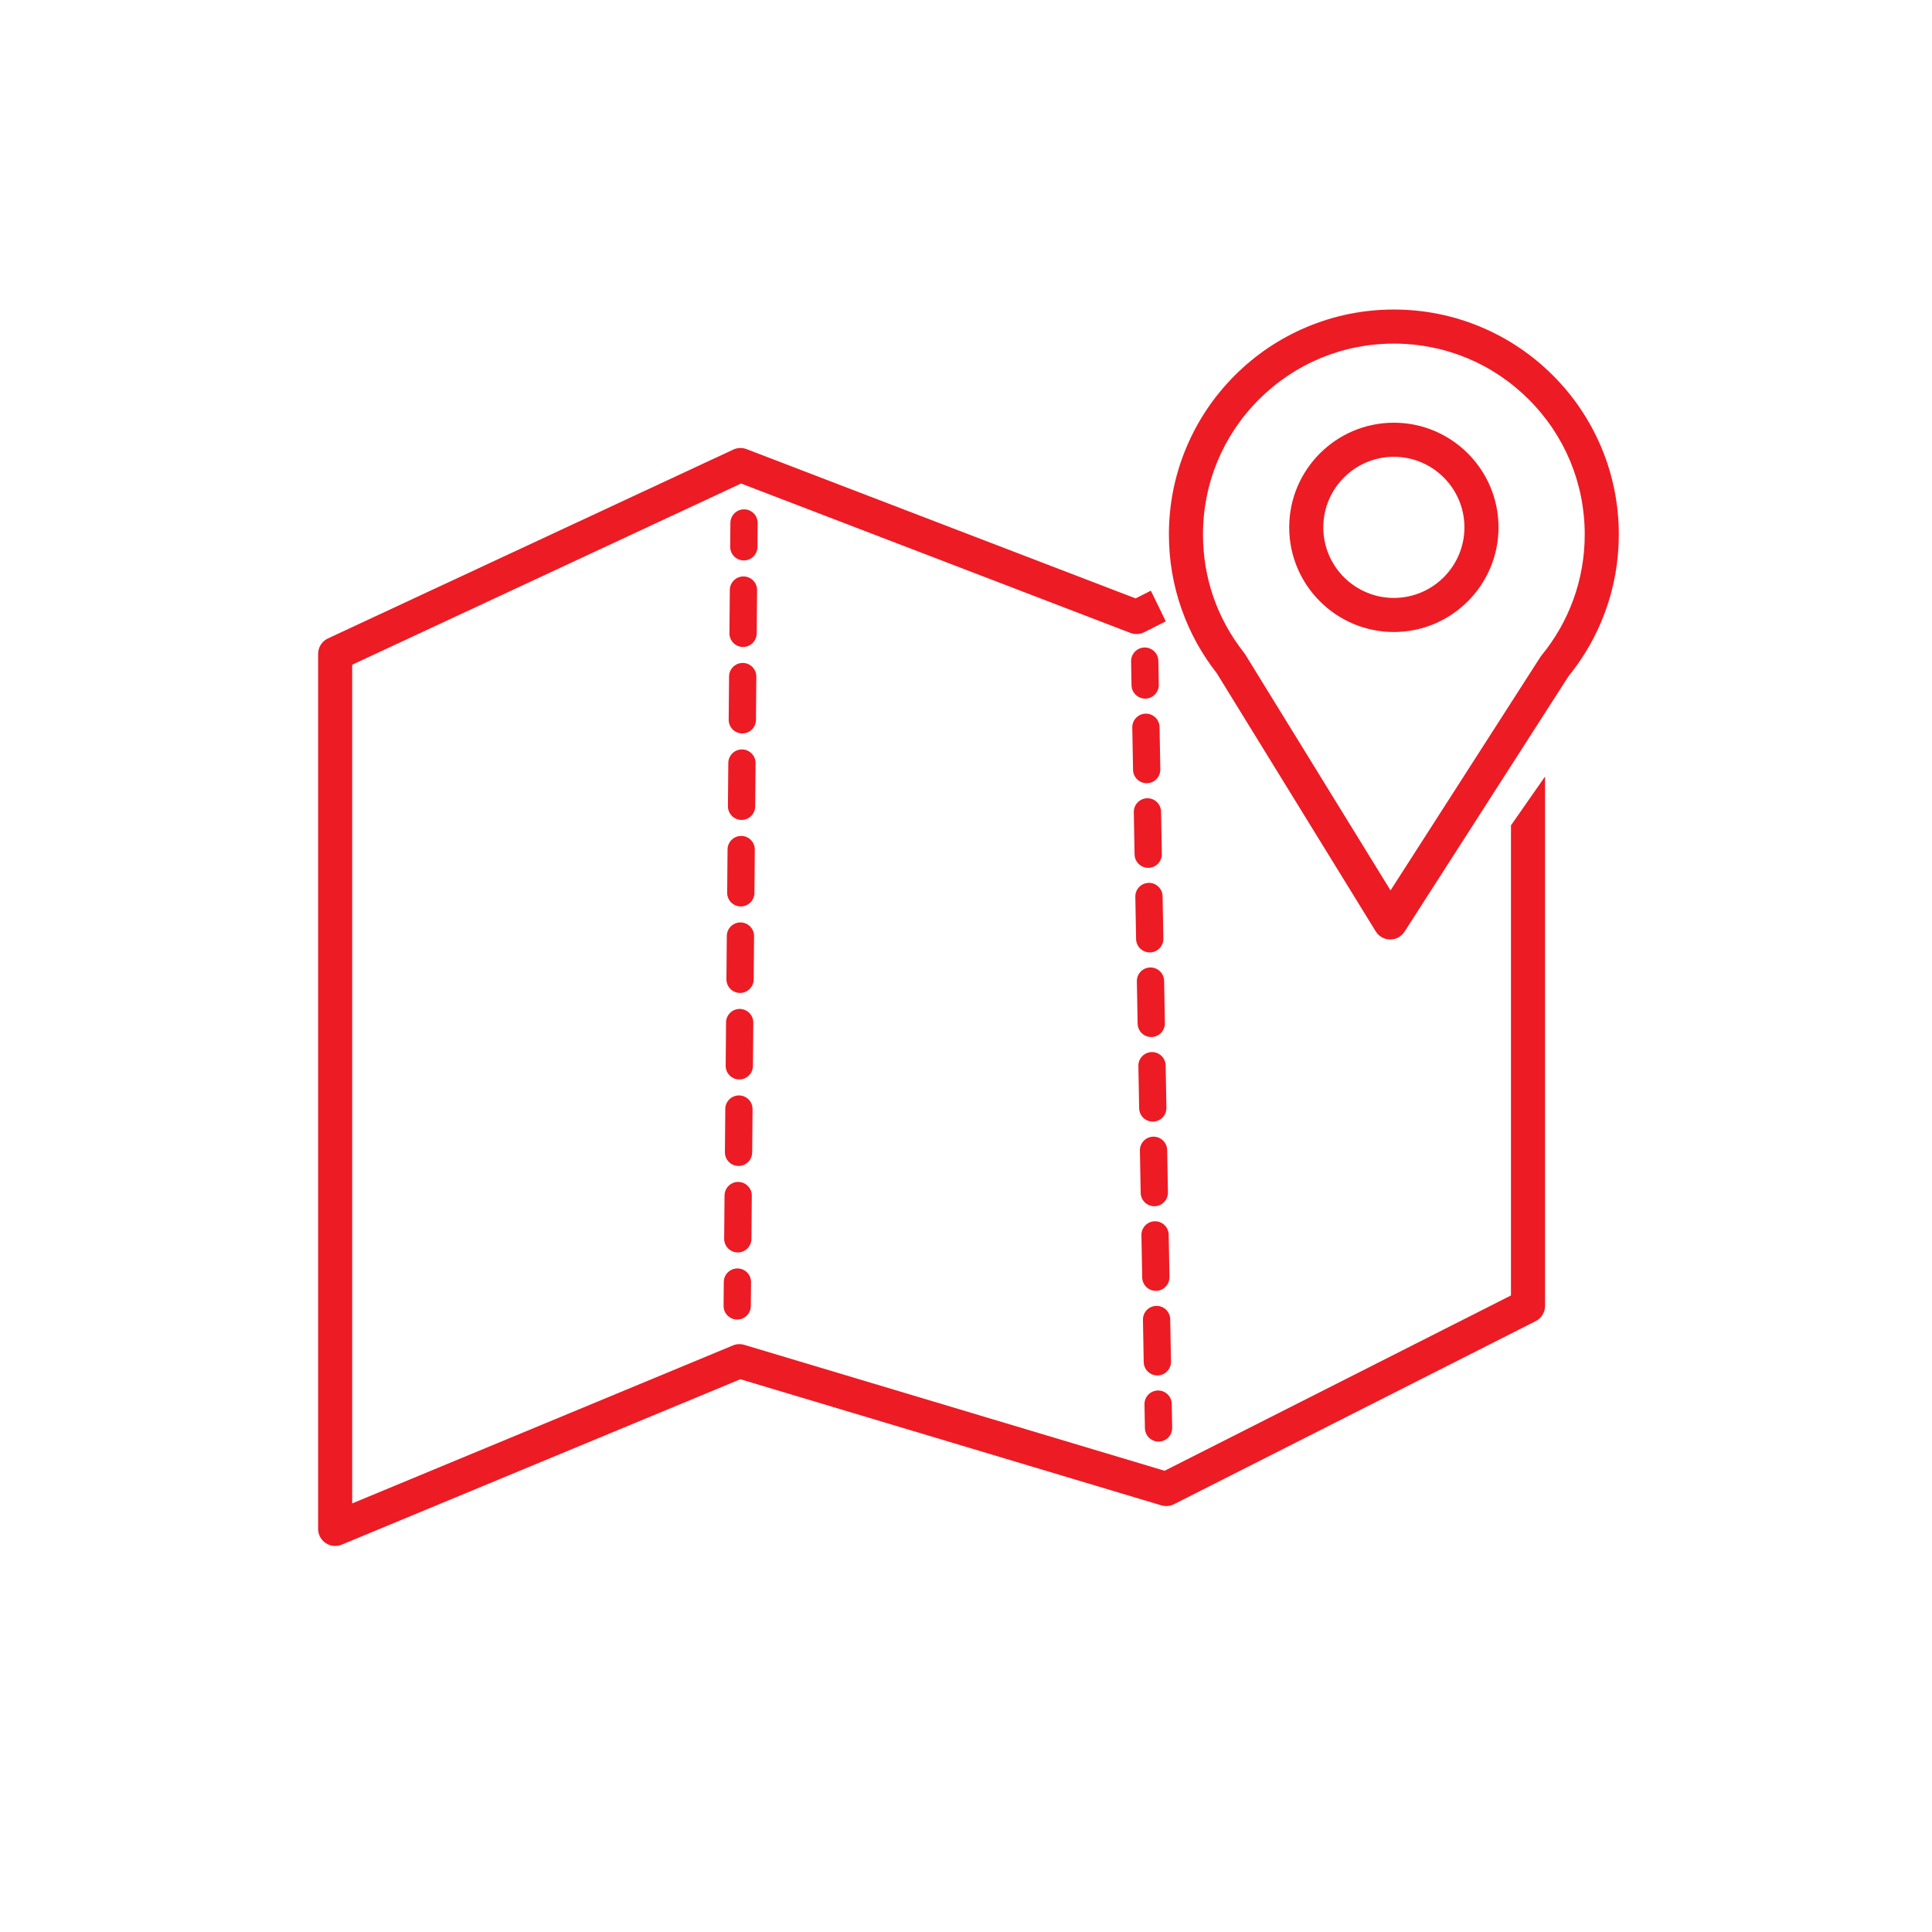
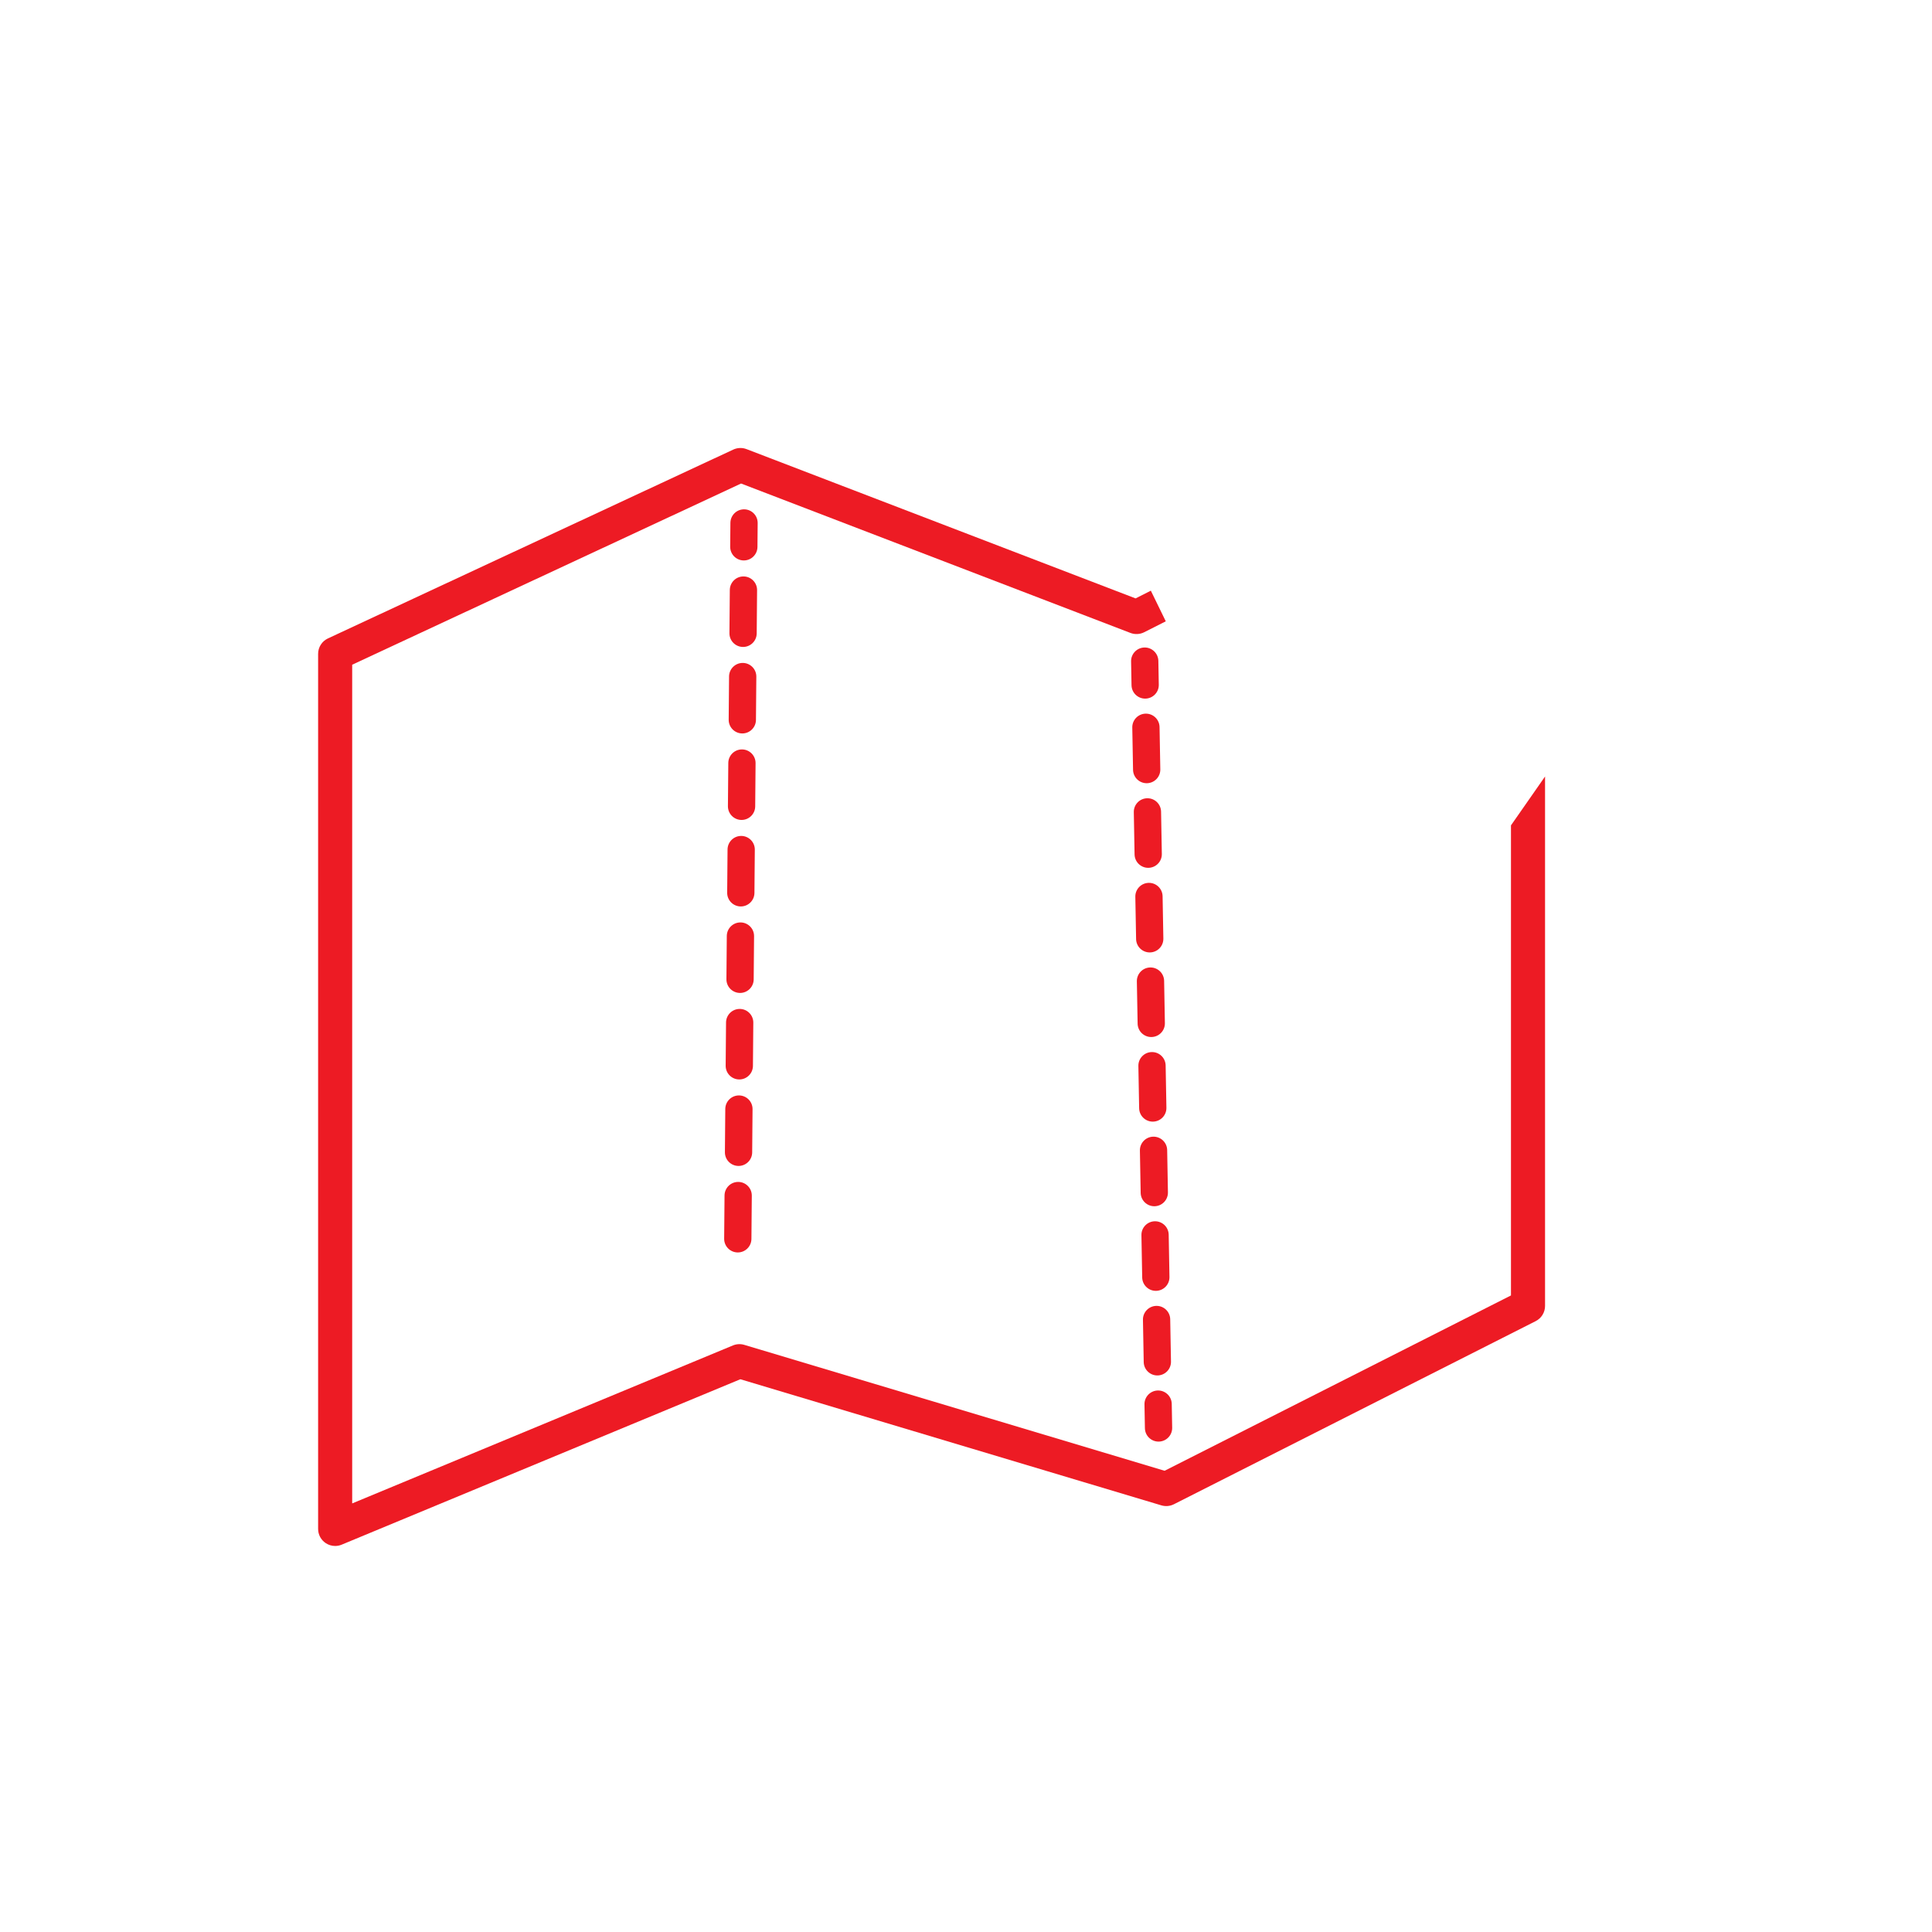
<svg xmlns="http://www.w3.org/2000/svg" version="1.1" x="0px" y="0px" viewBox="0 0 2834.65 2834.65" style="enable-background:new 0 0 2834.65 2834.65;" xml:space="preserve">
  <style type="text/css">
	.st0{fill:#ED1B24;}
	.st1{display:none;}
	.st2{display:inline;fill:#231F20;}
	.st3{display:inline;fill:#ED1B24;}
</style>
  <g id="Warstwa_1">
    <g>
      <g>
        <g>
          <line class="st0" x1="1091.65" y1="767.29" x2="1081.63" y2="1916.06" />
        </g>
      </g>
      <g>
        <g>
          <g>
            <path class="st0" d="M1091.35,822.29c-0.06,0-0.12,0-0.18,0c-11.05-0.1-19.92-9.13-19.82-20.17l0.31-35       c0.1-10.99,9.03-19.83,20-19.83c0.06,0,0.12,0,0.18,0c11.05,0.1,19.92,9.13,19.82,20.17l-0.31,35       C1111.25,813.45,1102.31,822.29,1091.35,822.29z" />
          </g>
        </g>
        <g>
          <g>
            <path class="st0" d="M1089.14,1076.12c-0.06,0-0.12,0-0.18,0c-11.05-0.1-19.92-9.13-19.82-20.17l0.55-63.46       c0.1-10.99,9.03-19.83,20-19.83c0.06,0,0.12,0,0.18,0c11.05,0.1,19.92,9.13,19.82,20.17l-0.55,63.46       C1109.04,1067.28,1100.1,1076.12,1089.14,1076.12z M1090.24,949.21c-0.06,0-0.12,0-0.18,0c-11.05-0.1-19.92-9.13-19.82-20.17       l0.55-63.46c0.1-10.99,9.03-19.83,20-19.83c0.06,0,0.12,0,0.18,0c11.05,0.1,19.92,9.13,19.82,20.17l-0.55,63.46       C1110.14,940.37,1101.21,949.21,1090.24,949.21z" />
          </g>
        </g>
        <g>
          <g>
            <path class="st0" d="M1082.5,1837.6c-0.06,0-0.12,0-0.18,0c-11.05-0.1-19.92-9.13-19.82-20.17l0.55-63.46       c0.1-10.98,9.03-19.83,20-19.83c0.06,0,0.12,0,0.18,0c11.05,0.1,19.92,9.13,19.82,20.17l-0.55,63.46       C1102.4,1828.76,1093.46,1837.6,1082.5,1837.6z M1083.6,1710.69c-0.06,0-0.12,0-0.18,0c-11.05-0.1-19.92-9.13-19.82-20.17       l0.55-63.46c0.1-10.99,9.03-19.83,20-19.83c0.06,0,0.12,0,0.18,0c11.05,0.1,19.92,9.13,19.82,20.17l-0.55,63.46       C1103.5,1701.85,1094.56,1710.69,1083.6,1710.69z M1084.71,1583.78c-0.06,0-0.12,0-0.18,0c-11.05-0.1-19.92-9.13-19.82-20.17       l0.55-63.46c0.1-10.99,9.03-19.83,20-19.83c0.06,0,0.12,0,0.18,0c11.05,0.1,19.92,9.13,19.82,20.17l-0.55,63.46       C1104.61,1574.94,1095.67,1583.78,1084.71,1583.78z M1085.82,1456.86c-0.06,0-0.12,0-0.18,0c-11.05-0.1-19.92-9.13-19.82-20.17       l0.55-63.46c0.1-10.99,9.03-19.83,20-19.83c0.06,0,0.12,0,0.18,0c11.05,0.1,19.92,9.13,19.82,20.17l-0.55,63.46       C1105.72,1448.02,1096.78,1456.86,1085.82,1456.86z M1086.92,1329.95c-0.06,0-0.12,0-0.18,0c-11.05-0.1-19.92-9.13-19.82-20.17       l0.55-63.46c0.1-10.99,9.03-19.83,20-19.83c0.06,0,0.12,0,0.18,0c11.05,0.1,19.92,9.13,19.82,20.17l-0.55,63.46       C1106.82,1321.11,1097.89,1329.95,1086.92,1329.95z M1088.03,1203.03c-0.06,0-0.12,0-0.18,0c-11.05-0.1-19.92-9.13-19.83-20.17       l0.55-63.46c0.1-10.99,9.03-19.83,20-19.83c0.06,0,0.12,0,0.18,0c11.05,0.1,19.92,9.13,19.83,20.17l-0.55,63.46       C1107.93,1194.19,1098.99,1203.03,1088.03,1203.03z" />
          </g>
        </g>
        <g>
          <g>
-             <path class="st0" d="M1081.64,1936.06c-0.06,0-0.12,0-0.18,0c-11.04-0.1-19.92-9.13-19.82-20.17l0.31-35       c0.1-10.99,9.03-19.83,20-19.83c0.06,0,0.12,0,0.18,0c11.04,0.1,19.92,9.13,19.82,20.17l-0.31,35       C1101.54,1927.22,1092.6,1936.06,1081.64,1936.06z" />
-           </g>
+             </g>
        </g>
      </g>
    </g>
    <g>
      <g>
        <g>
-           <line class="st0" x1="1679.55" y1="970.02" x2="1699.82" y2="2095.13" />
-         </g>
+           </g>
      </g>
      <g>
        <g>
          <g>
            <path class="st0" d="M1680.17,1025.01c-10.88,0-19.79-8.72-19.99-19.64l-0.63-34.99c-0.2-11.04,8.59-20.16,19.64-20.36       c11-0.22,20.16,8.59,20.36,19.64l0.63,34.99c0.2,11.04-8.59,20.16-19.64,20.36       C1680.42,1025.01,1680.29,1025.01,1680.17,1025.01z" />
          </g>
        </g>
        <g>
          <g>
            <path class="st0" d="M1684.64,1273.28c-10.88,0-19.79-8.72-19.99-19.64l-1.12-62.07c-0.2-11.04,8.59-20.16,19.64-20.36       c11.07-0.22,20.16,8.59,20.36,19.64l1.12,62.07c0.2,11.04-8.59,20.16-19.64,20.36       C1684.89,1273.28,1684.77,1273.28,1684.64,1273.28z M1682.41,1149.14c-10.88,0-19.79-8.72-19.99-19.64l-1.12-62.07       c-0.2-11.04,8.59-20.16,19.64-20.36c0.12,0,0.25,0,0.37,0c10.88,0,19.79,8.72,19.99,19.64l1.12,62.07       c0.2,11.04-8.59,20.16-19.64,20.36C1682.65,1149.14,1682.53,1149.14,1682.41,1149.14z" />
          </g>
        </g>
        <g>
          <g>
            <path class="st0" d="M1698.06,2018.07c-10.88,0-19.79-8.72-19.99-19.64l-1.12-62.07c-0.2-11.04,8.59-20.16,19.64-20.36       c0.12,0,0.25,0,0.37,0c10.88,0,19.79,8.72,19.99,19.64l1.12,62.07c0.2,11.04-8.59,20.16-19.64,20.36       C1698.31,2018.07,1698.19,2018.07,1698.06,2018.07z M1695.83,1893.94c-10.88,0-19.79-8.72-19.99-19.64l-1.12-62.07       c-0.2-11.04,8.59-20.16,19.64-20.36c0.12,0,0.25,0,0.37,0c10.88,0,19.79,8.72,19.99,19.64l1.12,62.07       c0.2,11.04-8.59,20.16-19.64,20.36C1696.07,1893.94,1695.95,1893.94,1695.83,1893.94z M1693.59,1769.8       c-10.88,0-19.79-8.72-19.99-19.64l-1.12-62.07c-0.2-11.04,8.59-20.16,19.64-20.36c11.01-0.17,20.16,8.59,20.36,19.64       l1.12,62.07c0.2,11.04-8.59,20.16-19.64,20.36C1693.84,1769.8,1693.71,1769.8,1693.59,1769.8z M1691.35,1645.67       c-10.88,0-19.79-8.72-19.99-19.64l-1.12-62.07c-0.2-11.04,8.59-20.16,19.64-20.36c0.12,0,0.25,0,0.37,0       c10.88,0,19.79,8.72,19.99,19.64l1.12,62.07c0.2,11.04-8.59,20.16-19.64,20.36C1691.6,1645.67,1691.48,1645.67,1691.35,1645.67       z M1689.12,1521.54c-10.88,0-19.79-8.72-19.99-19.64l-1.12-62.07c-0.2-11.04,8.59-20.16,19.64-20.36c0.12,0,0.25,0,0.37,0       c10.88,0,19.79,8.72,19.99,19.64l1.12,62.07c0.2,11.04-8.59,20.16-19.64,20.36       C1689.36,1521.54,1689.24,1521.54,1689.12,1521.54z M1686.88,1397.41c-10.88,0-19.79-8.72-19.99-19.64l-1.12-62.07       c-0.2-11.04,8.59-20.16,19.64-20.36c11.03-0.22,20.16,8.59,20.36,19.64l1.12,62.07c0.2,11.04-8.59,20.16-19.64,20.36       C1687.12,1397.41,1687,1397.41,1686.88,1397.41z" />
          </g>
        </g>
        <g>
          <g>
            <path class="st0" d="M1699.81,2115.13c-10.88,0-19.79-8.72-19.99-19.64l-0.63-34.99c-0.2-11.04,8.59-20.16,19.64-20.36       c0.12,0,0.25,0,0.37,0c10.88,0,19.79,8.72,19.99,19.64l0.63,34.99c0.2,11.04-8.59,20.16-19.64,20.36       C1700.06,2115.13,1699.94,2115.13,1699.81,2115.13z" />
          </g>
        </g>
      </g>
    </g>
    <g>
      <path class="st0" d="M2216.91,1210.99v689.7l-508.19,257.23l-616.66-184.72c-5.52-1.66-11.44-1.35-16.76,0.86l-558.57,231.77    V975.29l570.6-265.85l571.24,219.2c6.59,2.53,13.94,2.15,20.24-1.03l31.63-16l-21.91-44.95l-22.4,11.33l-570.79-219.02    c-6.33-2.43-13.37-2.18-19.51,0.68L481.18,936.69c-8.81,4.1-14.44,12.94-14.44,22.66v1283.91c0,8.35,4.17,16.15,11.12,20.79    c4.17,2.79,9.01,4.21,13.88,4.21c3.24,0,6.5-0.63,9.58-1.91l584.93-242.71l617.69,185.03c6.14,1.84,12.75,1.25,18.46-1.64    l530.8-268.67c8.41-4.26,13.71-12.88,13.71-22.31v-776.77L2216.91,1210.99z" />
    </g>
    <g>
-       <path class="st0" d="M2039.76,1378.41c-0.08,0-0.16,0-0.24,0c-8.6-0.08-16.55-4.57-21.05-11.89l-233.26-378.84    c-22.13-28.22-39.39-59.59-51.32-93.26c-12.52-35.33-18.86-72.41-18.86-110.22c0-44.55,8.73-87.77,25.95-128.48    c16.62-39.3,40.42-74.6,70.72-104.9c30.3-30.3,65.6-54.1,104.9-70.72c40.71-17.22,83.93-25.95,128.48-25.95    c44.54,0,87.77,8.73,128.48,25.95c39.3,16.62,74.6,40.42,104.9,70.72c30.3,30.3,54.1,65.6,70.72,104.9    c17.22,40.71,25.95,83.93,25.95,128.48c0,38.82-6.68,76.85-19.87,113.01c-12.57,34.48-30.72,66.44-53.96,95.03l-240.51,374.67    C2056.2,1374.08,2048.27,1378.41,2039.76,1378.41z M2045.08,504.14c-74.8,0-145.13,29.13-198.03,82.02    c-52.89,52.89-82.02,123.22-82.02,198.02c0,63.72,20.86,123.76,60.32,173.63c0.61,0.77,1.17,1.57,1.68,2.41l213.17,346.21    L2260,964.02c0.52-0.82,1.1-1.6,1.71-2.35c20.11-24.51,35.78-51.96,46.58-81.59c11.18-30.66,16.84-62.93,16.84-95.89    c0-74.8-29.13-145.13-82.02-198.02C2190.21,533.27,2119.88,504.14,2045.08,504.14z" />
-     </g>
+       </g>
    <g>
-       <path class="st0" d="M2045.08,927.28c-84.66,0-153.54-68.88-153.54-153.54c0-84.66,68.88-153.54,153.54-153.54    c84.66,0,153.54,68.88,153.54,153.54C2198.62,858.4,2129.74,927.28,2045.08,927.28z M2045.08,670.21    c-57.09,0-103.54,46.45-103.54,103.54s46.45,103.54,103.54,103.54s103.54-46.45,103.54-103.54S2102.17,670.21,2045.08,670.21z" />
-     </g>
+       </g>
  </g>
  <g id="Warstwa_2" class="st1">
    <rect x="2999.84" y="524.03" class="st2" width="232.01" height="243.27" />
    <rect x="2999.84" y="922.07" class="st3" width="250.02" height="250.02" />
  </g>
</svg>